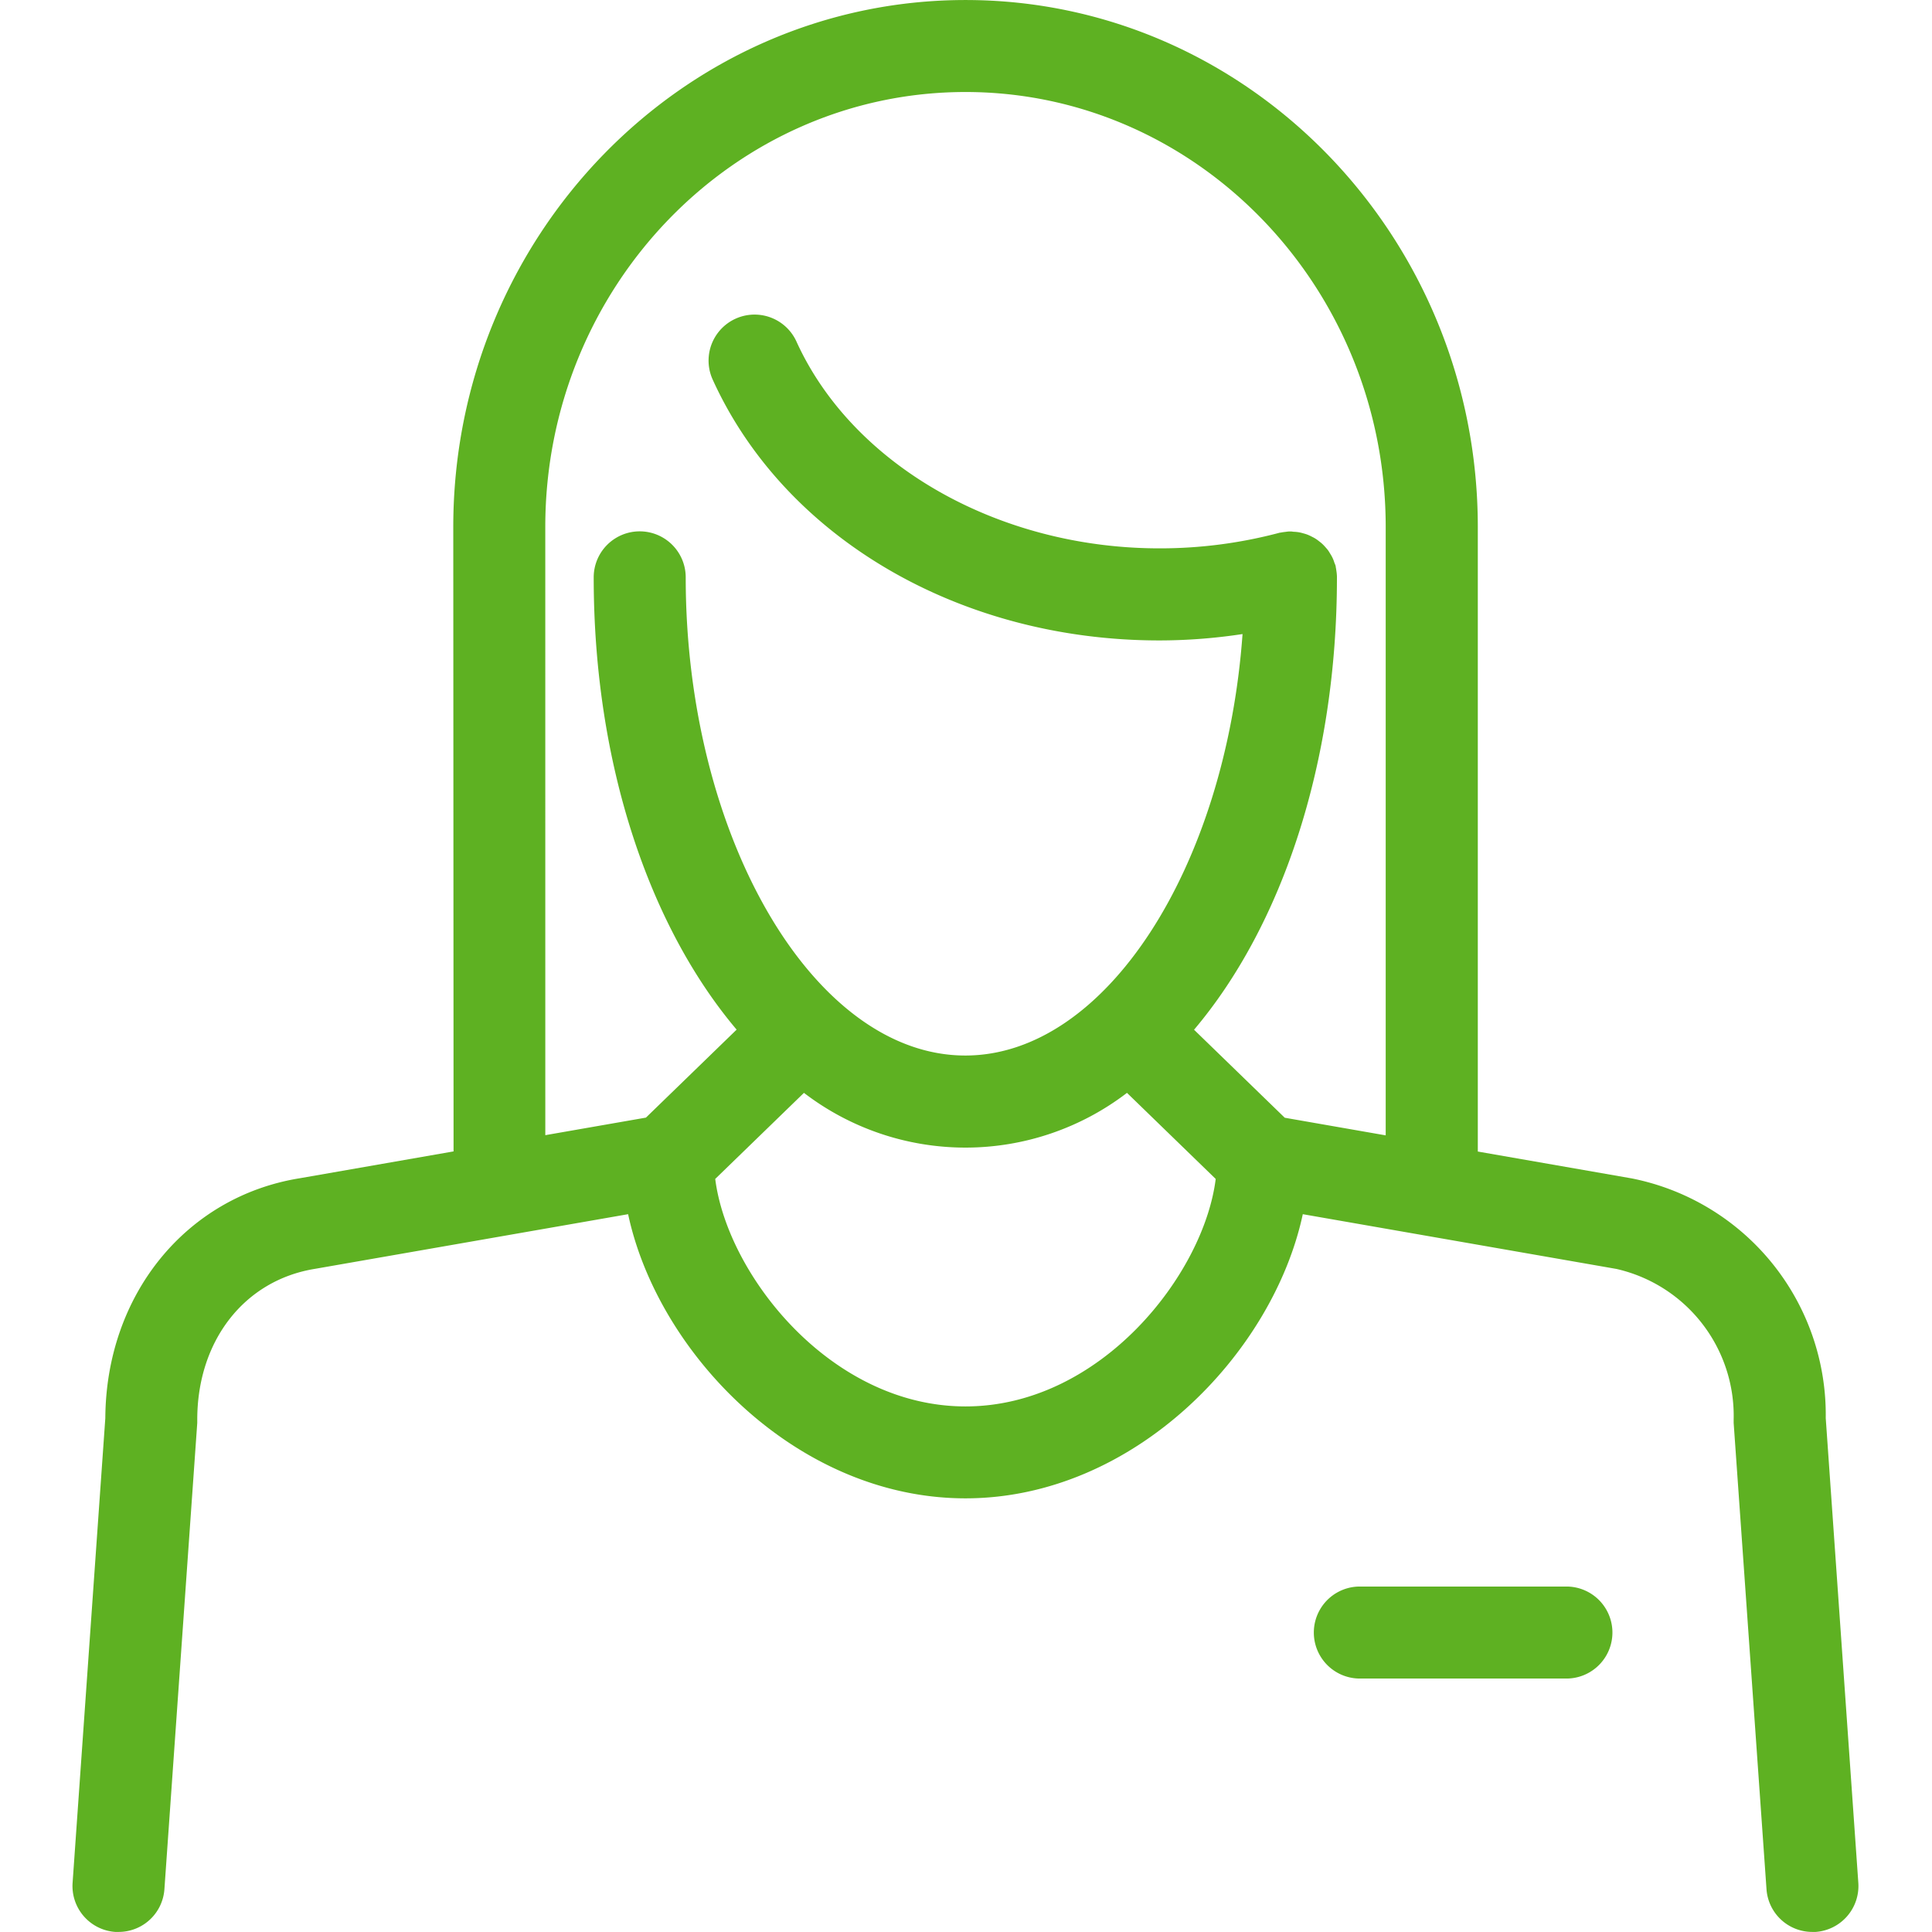
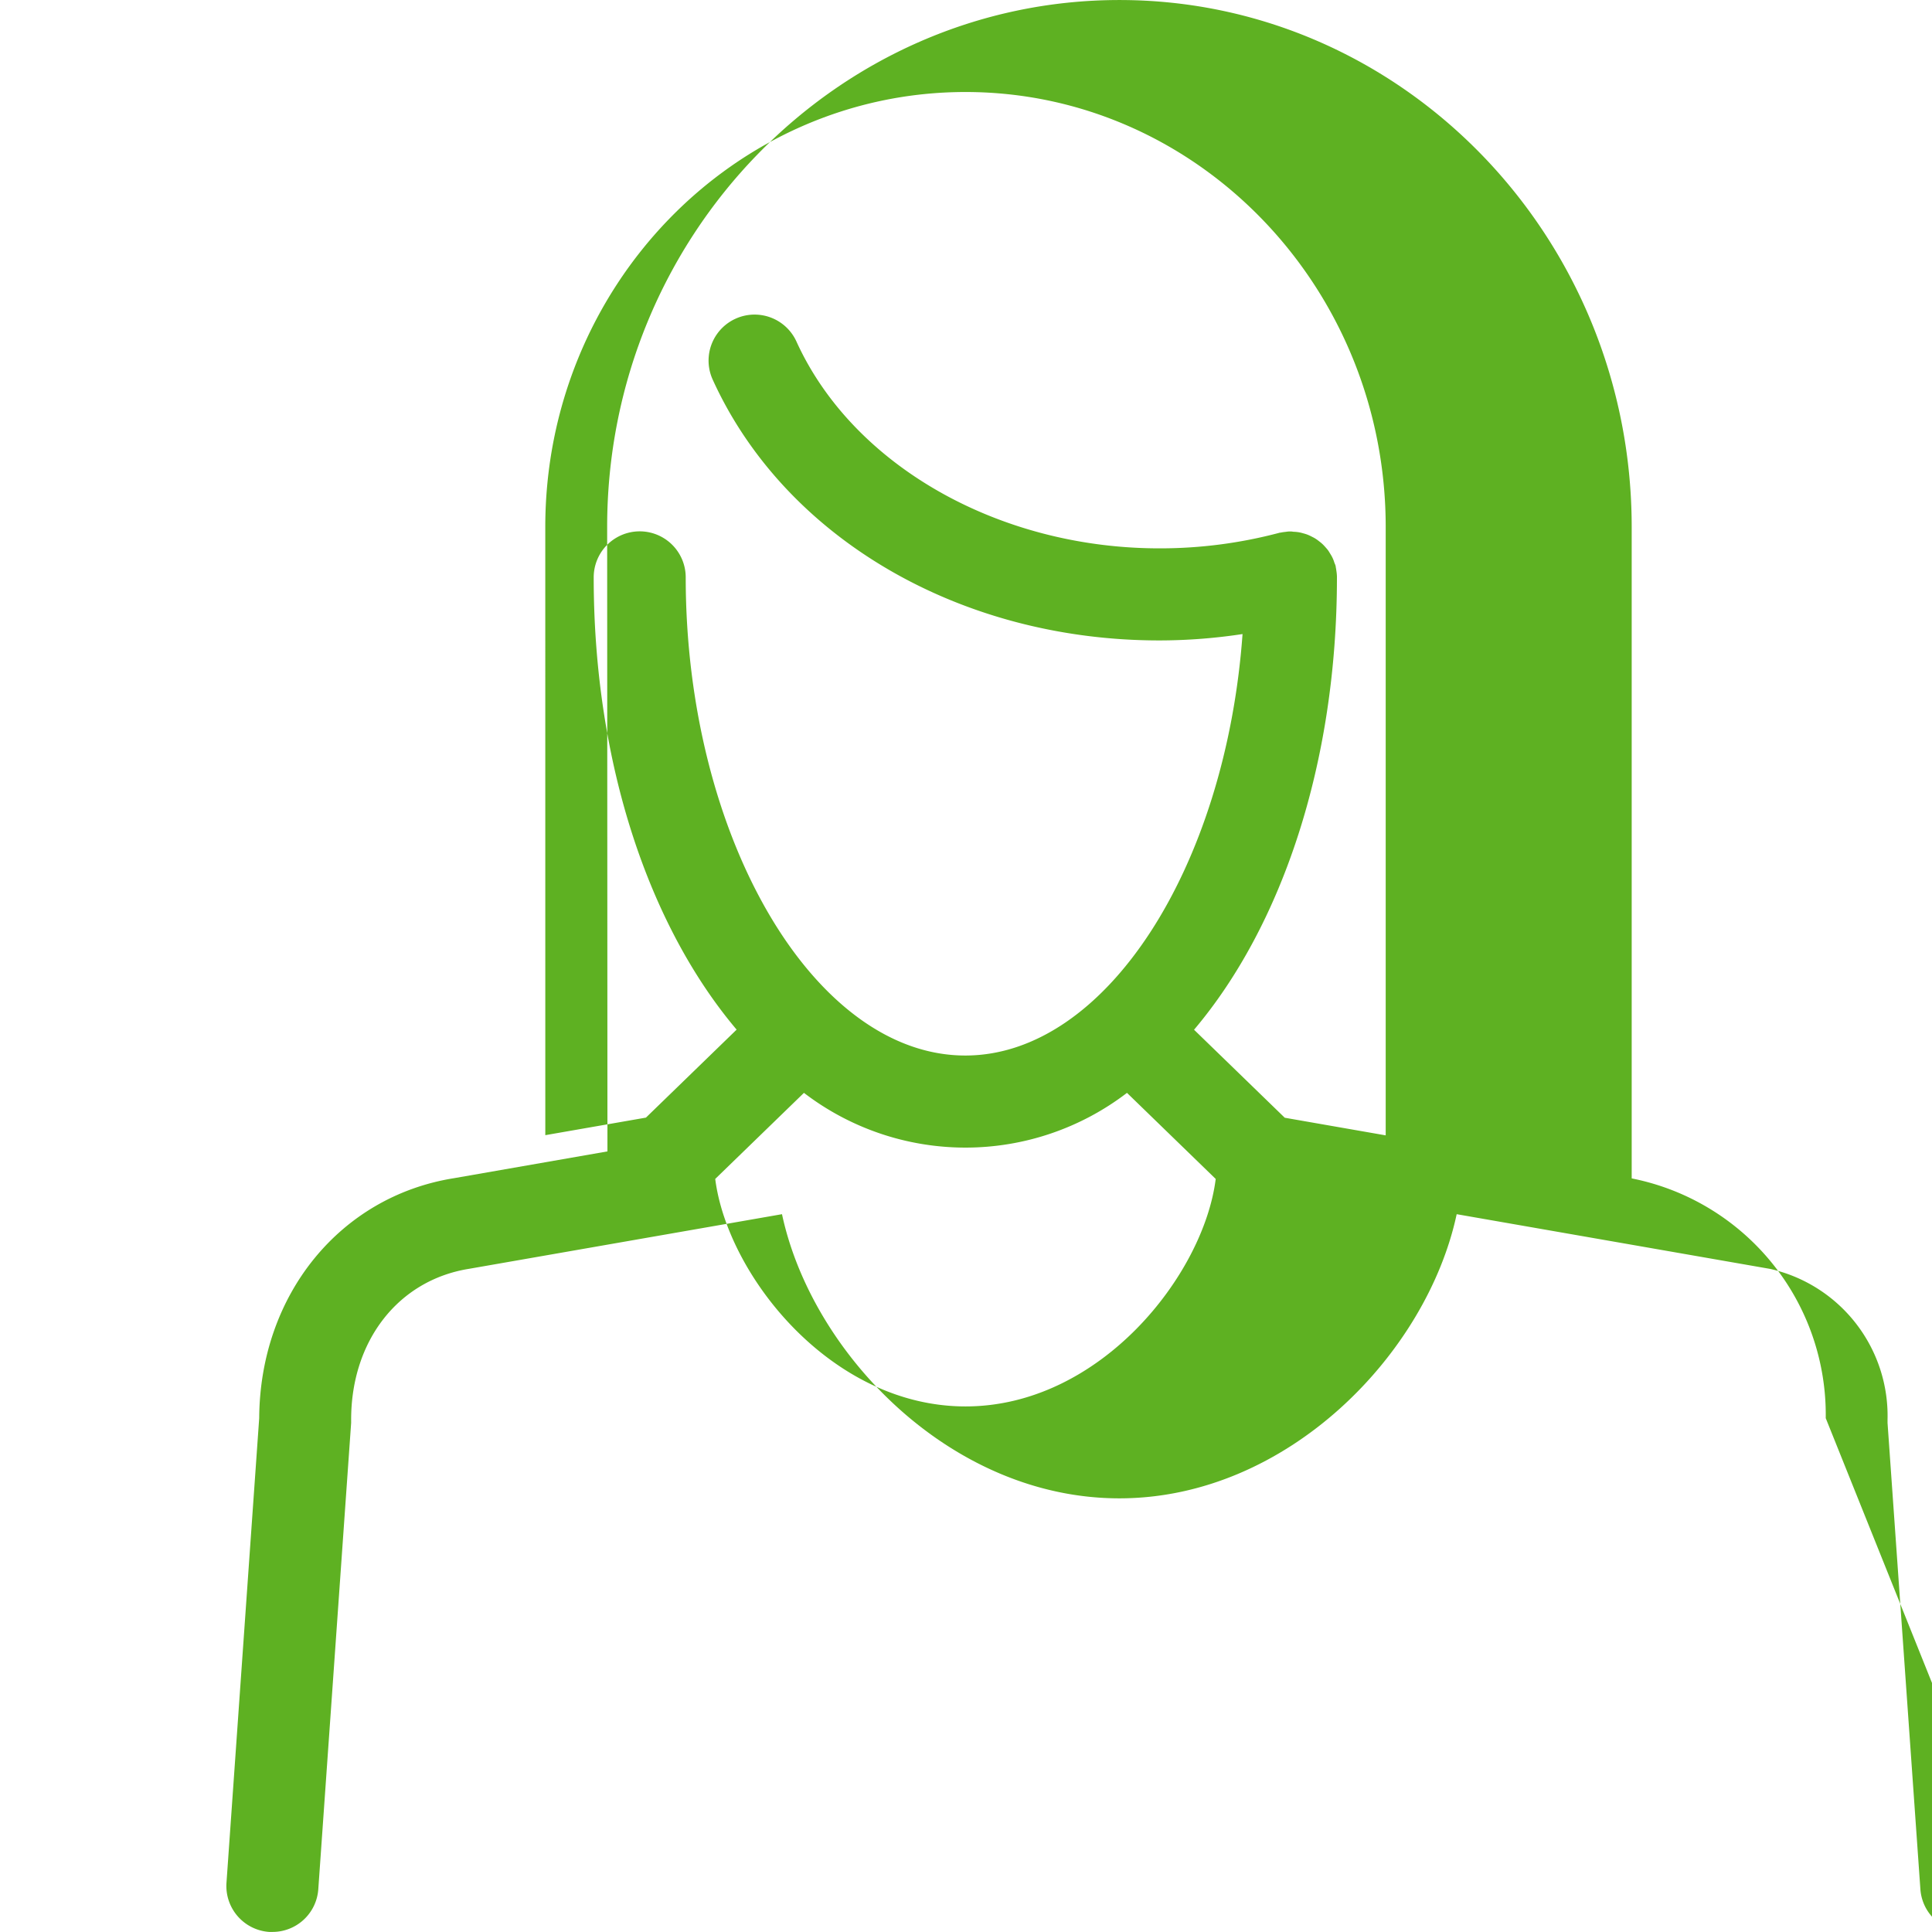
<svg xmlns="http://www.w3.org/2000/svg" width="80" height="80" viewBox="0 0 80 80">
  <g id="data_icon_01" transform="translate(-220 -1303)">
    <rect id="長方形_1532" data-name="長方形 1532" width="80" height="80" transform="translate(220 1303)" fill="#fff" />
    <g id="data_icon_01-2" data-name="data_icon_01" transform="translate(8274.002 -4973)">
-       <path id="パス_200" data-name="パス 200" d="M282.176,736.755h-8.554a1.9,1.9,0,1,0,0,3.81h8.554a1.9,1.9,0,0,0,0-3.81Z" transform="translate(-8271.316 5604.94)" fill="#5eb122" />
-       <path id="パス_201" data-name="パス 201" d="M290.345,726.5a9.979,9.979,0,0,0-8.035-9.928l-6.372-1.112V689.6c0-12.033-9.515-21.822-21.212-21.822s-21.212,9.79-21.212,21.823l.012,25.853-6.358,1.11c-4.725.756-8.032,4.836-8.062,9.934l-1.355,19.242a1.906,1.906,0,0,0,1.766,2.034c.046,0,.091,0,.136,0a1.9,1.9,0,0,0,1.9-1.771l1.36-19.306c0-.045,0-.089,0-.134,0-3.269,1.951-5.777,4.881-6.247l12.96-2.262c1.233,5.771,7,11.766,13.969,11.766s12.735-6,13.968-11.766l12.987,2.267a6.239,6.239,0,0,1,4.854,6.242c0,.045,0,.09,0,.134l1.36,19.306a1.9,1.9,0,0,0,1.9,1.771c.045,0,.09,0,.136,0a1.906,1.906,0,0,0,1.766-2.034Zm-53.021-36.9c0-9.932,7.807-18.013,17.4-18.013s17.4,8.081,17.4,18.013V714.79l-4.18-.73-3.756-3.644c3.621-4.281,5.917-11.015,5.917-18.727,0-.015,0-.03,0-.044a1.836,1.836,0,0,0-.021-.216c-.009-.058-.015-.116-.029-.173,0-.018,0-.037-.009-.055-.011-.045-.032-.084-.048-.127a1.355,1.355,0,0,0-.159-.348c-.03-.049-.059-.1-.092-.148s-.08-.1-.122-.147a1.8,1.8,0,0,0-.124-.13,1.7,1.7,0,0,0-.135-.111,1.574,1.574,0,0,0-.159-.114c-.046-.029-.093-.052-.141-.076a1.7,1.7,0,0,0-.189-.087,1.509,1.509,0,0,0-.157-.049,1.632,1.632,0,0,0-.2-.048,1.744,1.744,0,0,0-.189-.019c-.045,0-.087-.013-.132-.013-.018,0-.035,0-.053,0-.062,0-.125.011-.188.019a1.954,1.954,0,0,0-.2.031c-.016,0-.032,0-.049.008a19.25,19.25,0,0,1-4.926.641h-.03c-6.661,0-12.7-3.441-15.028-8.562a1.9,1.9,0,0,0-3.469,1.575c2.981,6.559,10.241,10.8,18.494,10.8h.035a23.089,23.089,0,0,0,3.411-.264c-.7,9.673-5.671,17.452-11.481,17.452-6.274,0-11.576-9.066-11.576-19.8a1.9,1.9,0,1,0-3.81,0c0,7.712,2.3,14.446,5.918,18.728l-3.755,3.643-4.167.727Zm17.4,36.414c-5.577,0-9.859-5.441-10.363-9.42l3.674-3.564a11,11,0,0,0,13.376,0l3.674,3.565C264.584,720.573,260.3,726.014,254.726,726.014Z" transform="translate(-8268.747 5608.223)" fill="#5eb122" />
+       <path id="パス_201" data-name="パス 201" d="M290.345,726.5a9.979,9.979,0,0,0-8.035-9.928V689.6c0-12.033-9.515-21.822-21.212-21.822s-21.212,9.79-21.212,21.823l.012,25.853-6.358,1.11c-4.725.756-8.032,4.836-8.062,9.934l-1.355,19.242a1.906,1.906,0,0,0,1.766,2.034c.046,0,.091,0,.136,0a1.9,1.9,0,0,0,1.9-1.771l1.36-19.306c0-.045,0-.089,0-.134,0-3.269,1.951-5.777,4.881-6.247l12.96-2.262c1.233,5.771,7,11.766,13.969,11.766s12.735-6,13.968-11.766l12.987,2.267a6.239,6.239,0,0,1,4.854,6.242c0,.045,0,.09,0,.134l1.36,19.306a1.9,1.9,0,0,0,1.9,1.771c.045,0,.09,0,.136,0a1.906,1.906,0,0,0,1.766-2.034Zm-53.021-36.9c0-9.932,7.807-18.013,17.4-18.013s17.4,8.081,17.4,18.013V714.79l-4.18-.73-3.756-3.644c3.621-4.281,5.917-11.015,5.917-18.727,0-.015,0-.03,0-.044a1.836,1.836,0,0,0-.021-.216c-.009-.058-.015-.116-.029-.173,0-.018,0-.037-.009-.055-.011-.045-.032-.084-.048-.127a1.355,1.355,0,0,0-.159-.348c-.03-.049-.059-.1-.092-.148s-.08-.1-.122-.147a1.8,1.8,0,0,0-.124-.13,1.7,1.7,0,0,0-.135-.111,1.574,1.574,0,0,0-.159-.114c-.046-.029-.093-.052-.141-.076a1.7,1.7,0,0,0-.189-.087,1.509,1.509,0,0,0-.157-.049,1.632,1.632,0,0,0-.2-.048,1.744,1.744,0,0,0-.189-.019c-.045,0-.087-.013-.132-.013-.018,0-.035,0-.053,0-.062,0-.125.011-.188.019a1.954,1.954,0,0,0-.2.031c-.016,0-.032,0-.049.008a19.25,19.25,0,0,1-4.926.641h-.03c-6.661,0-12.7-3.441-15.028-8.562a1.9,1.9,0,0,0-3.469,1.575c2.981,6.559,10.241,10.8,18.494,10.8h.035a23.089,23.089,0,0,0,3.411-.264c-.7,9.673-5.671,17.452-11.481,17.452-6.274,0-11.576-9.066-11.576-19.8a1.9,1.9,0,1,0-3.81,0c0,7.712,2.3,14.446,5.918,18.728l-3.755,3.643-4.167.727Zm17.4,36.414c-5.577,0-9.859-5.441-10.363-9.42l3.674-3.564a11,11,0,0,0,13.376,0l3.674,3.565C264.584,720.573,260.3,726.014,254.726,726.014Z" transform="translate(-8268.747 5608.223)" fill="#5eb122" />
    </g>
  </g>
</svg>